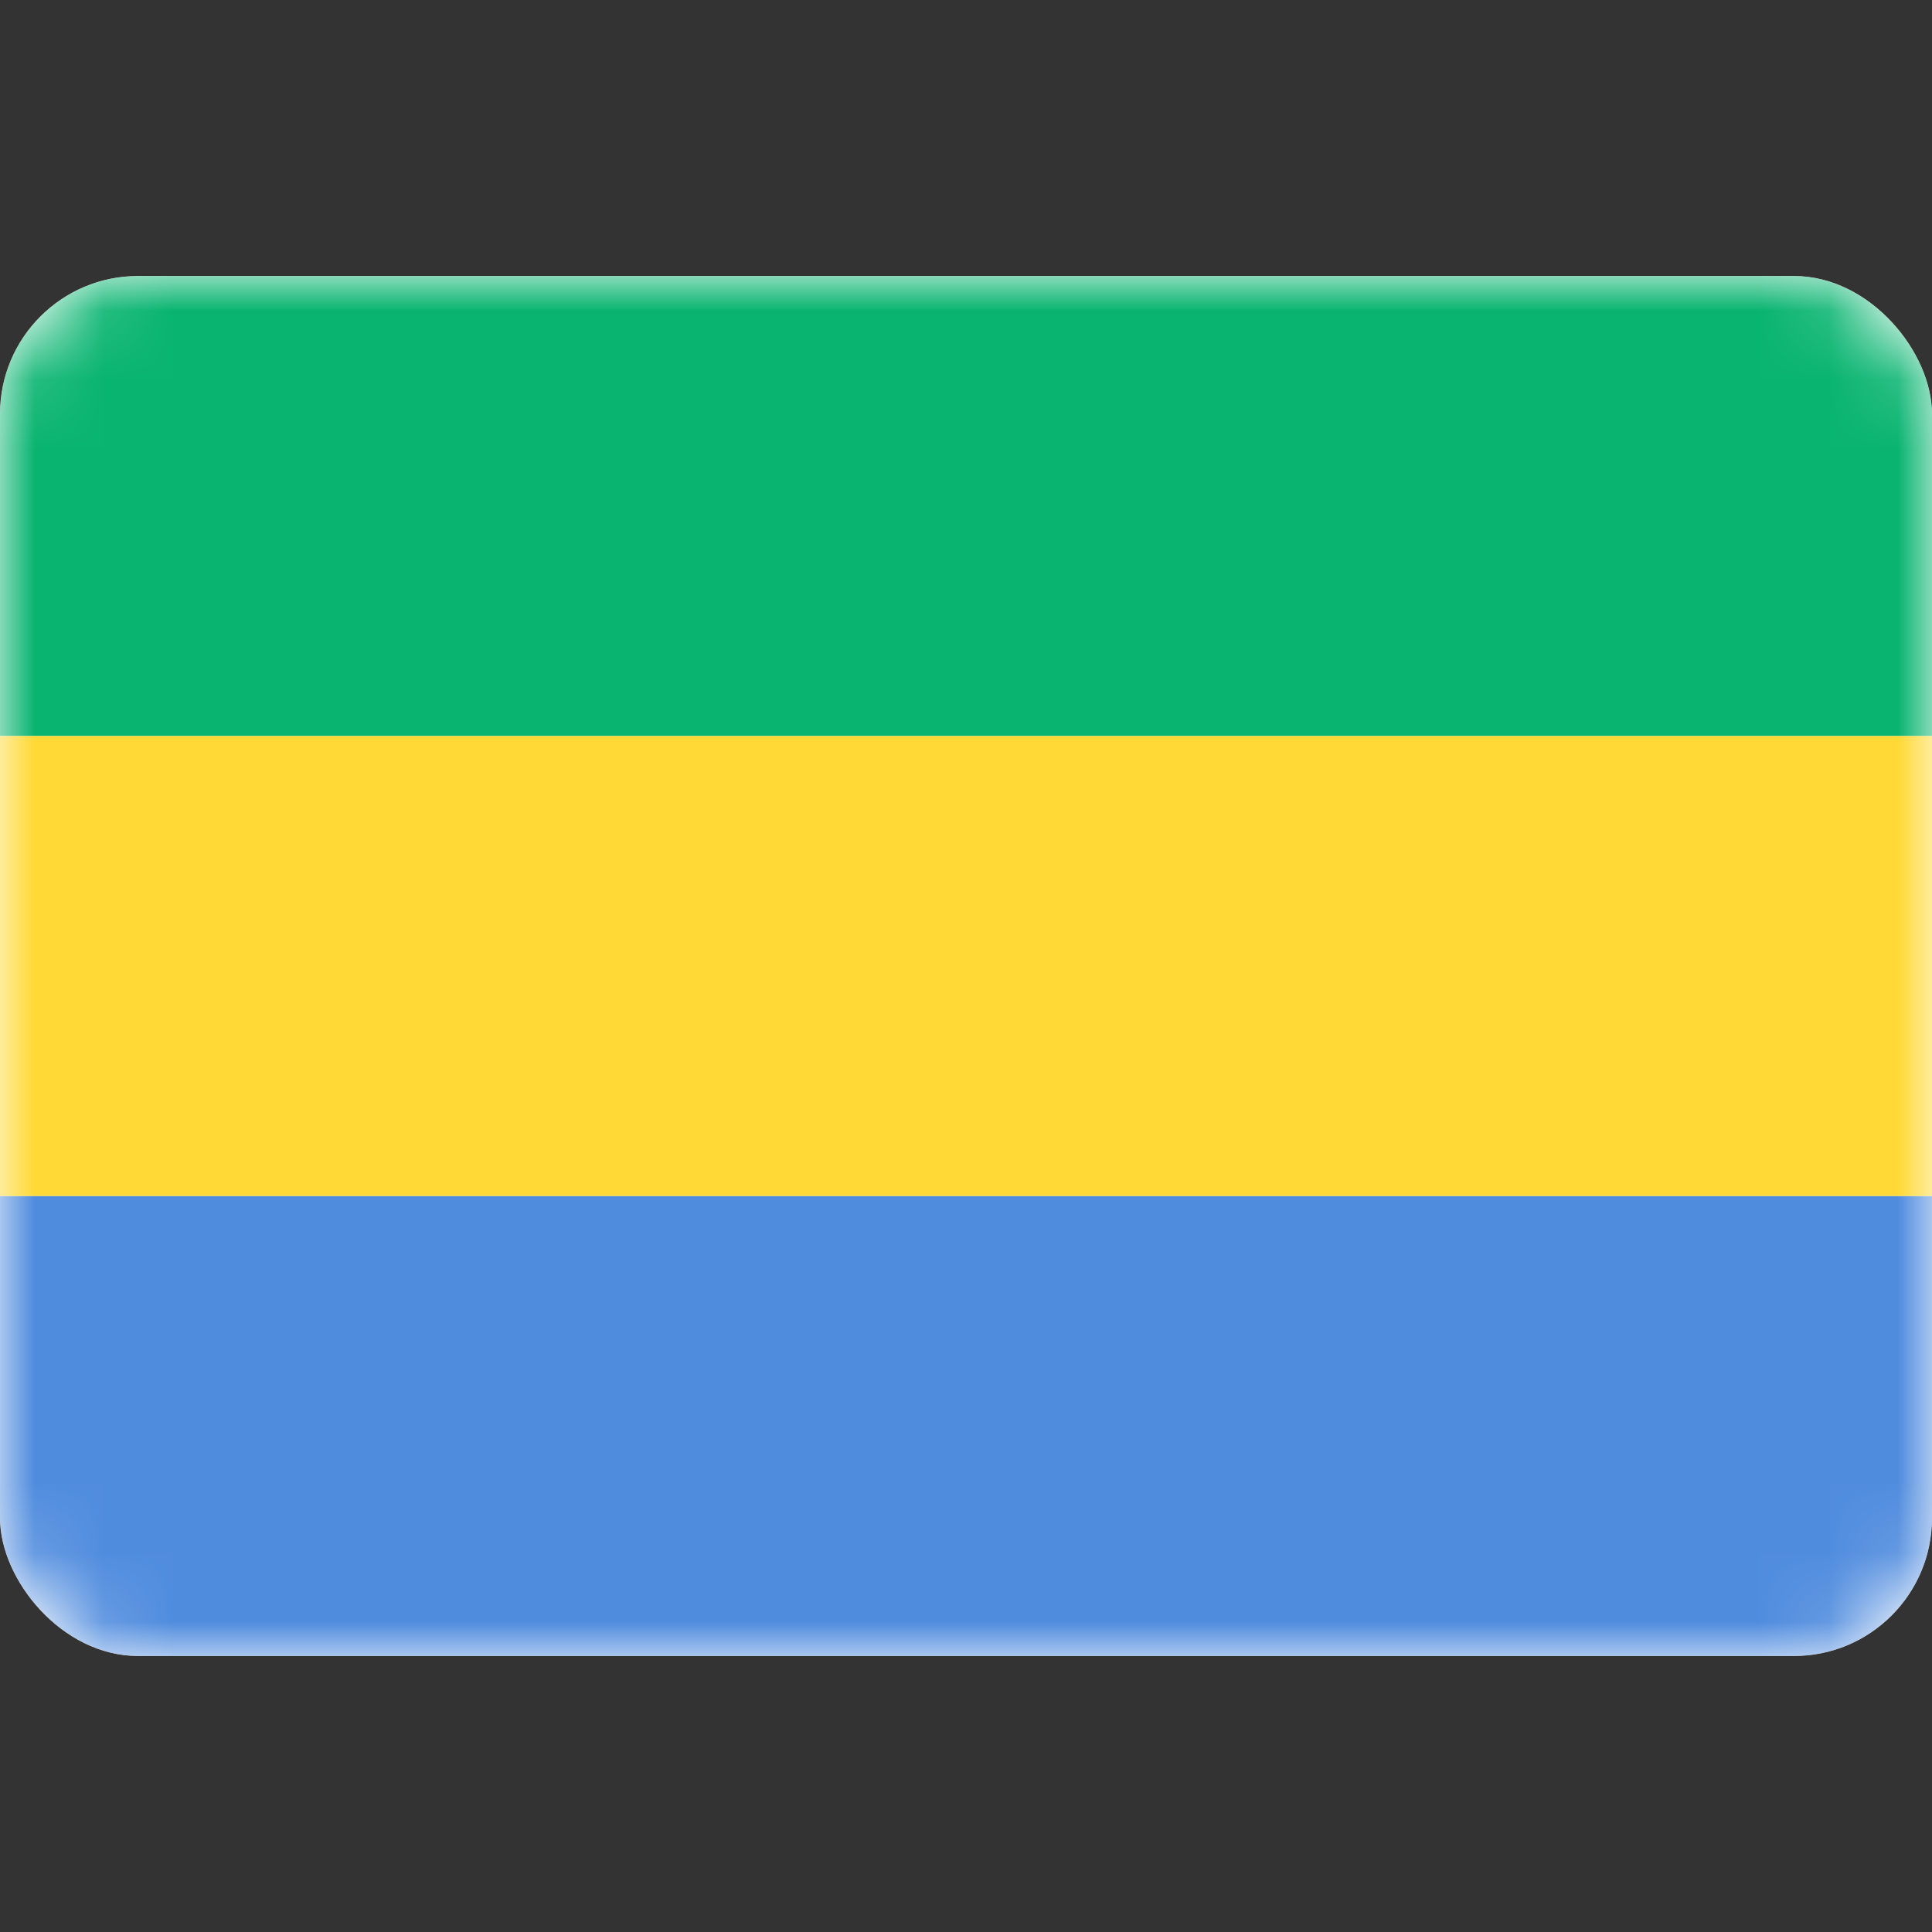
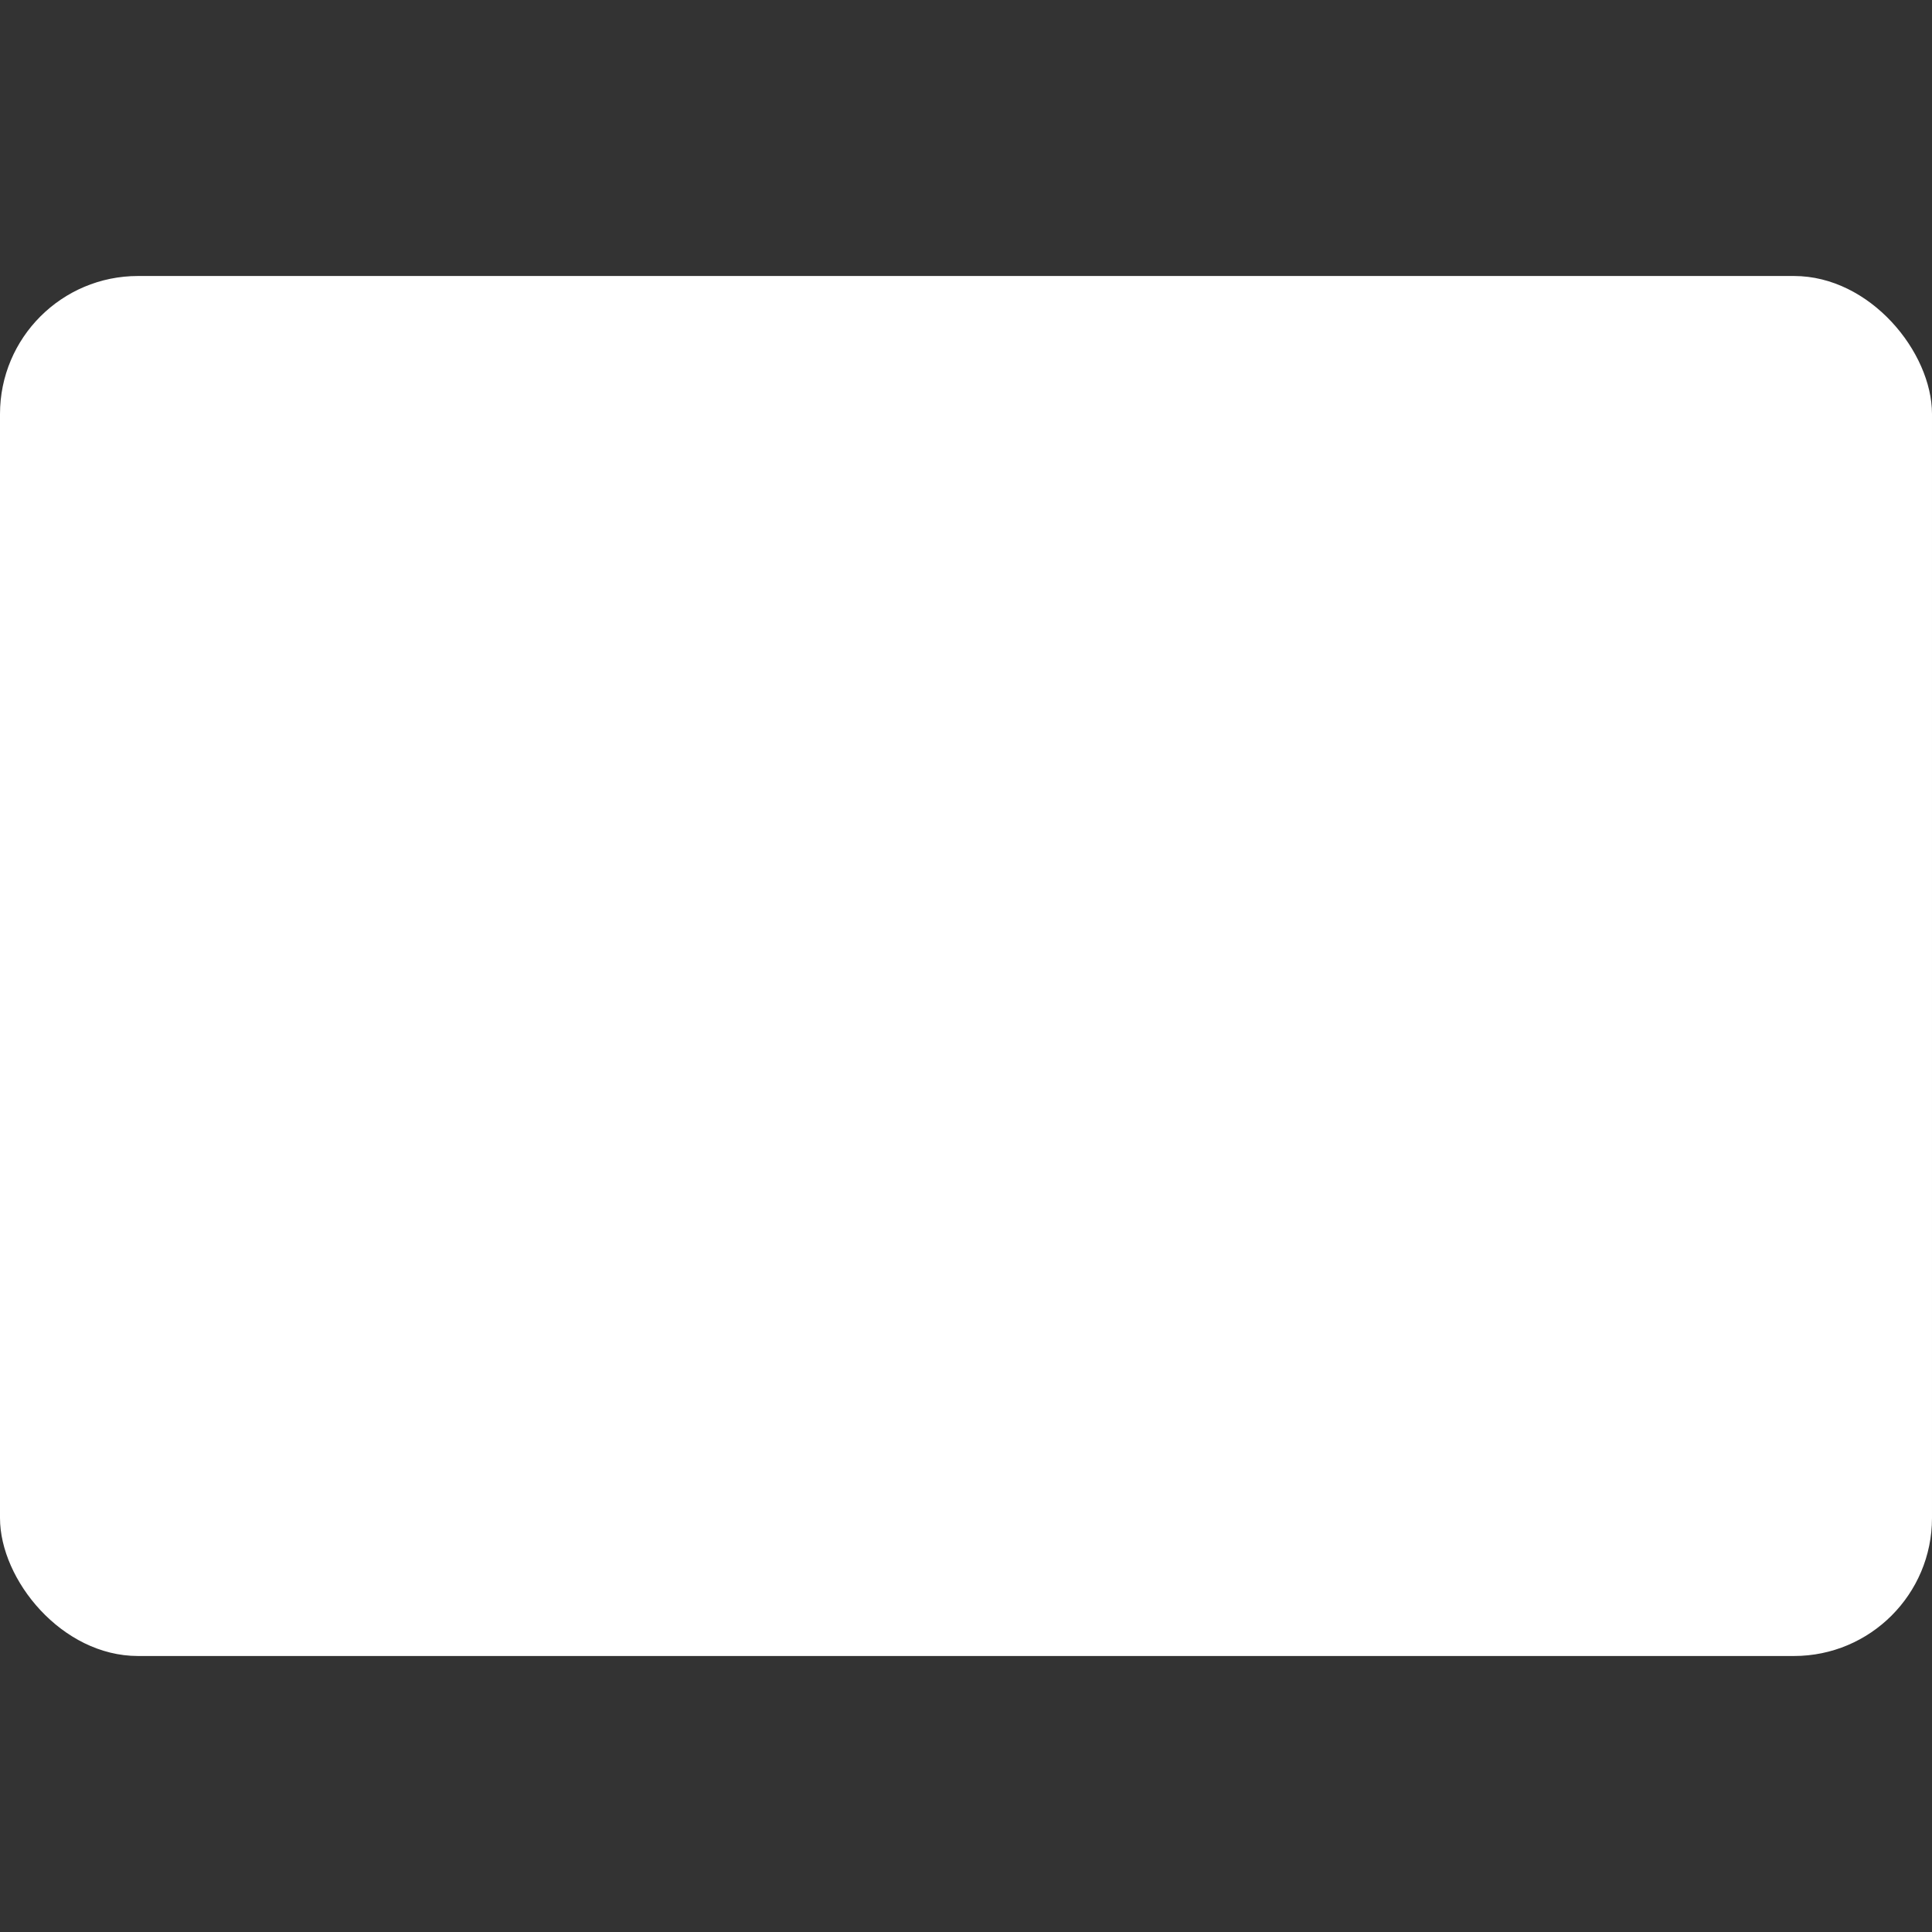
<svg xmlns="http://www.w3.org/2000/svg" width="800px" height="800px" viewBox="0 -4 28 28" fill="none">
  <rect x="0" y="-4" width="28" height="28" fill="#333333" stroke="none" />
  <g clip-path="url(#clip0_503_2518)">
    <rect width="28" height="20" rx="2" fill="white" />
    <mask id="mask0_503_2518" style="mask-type:alpha" maskUnits="userSpaceOnUse" x="0" y="0" width="28" height="20">
-       <rect width="28" height="20" rx="2" fill="white" />
-     </mask>
+       </mask>
    <g mask="url(#mask0_503_2518)">
-       <path fill-rule="evenodd" clip-rule="evenodd" d="M0 6.667H28V0H0V6.667Z" fill="#09B470" />
-       <path fill-rule="evenodd" clip-rule="evenodd" d="M0 20H28V13.333H0V20Z" fill="#508CDE" />
-       <path fill-rule="evenodd" clip-rule="evenodd" d="M0 13.333H28V6.667H0V13.333Z" fill="#FFD935" />
+       <path fill-rule="evenodd" clip-rule="evenodd" d="M0 20H28V13.333H0Z" fill="#508CDE" />
    </g>
  </g>
  <defs>
    <clipPath id="clip0_503_2518">
      <rect width="28" height="20" rx="2" fill="white" />
    </clipPath>
  </defs>
</svg>